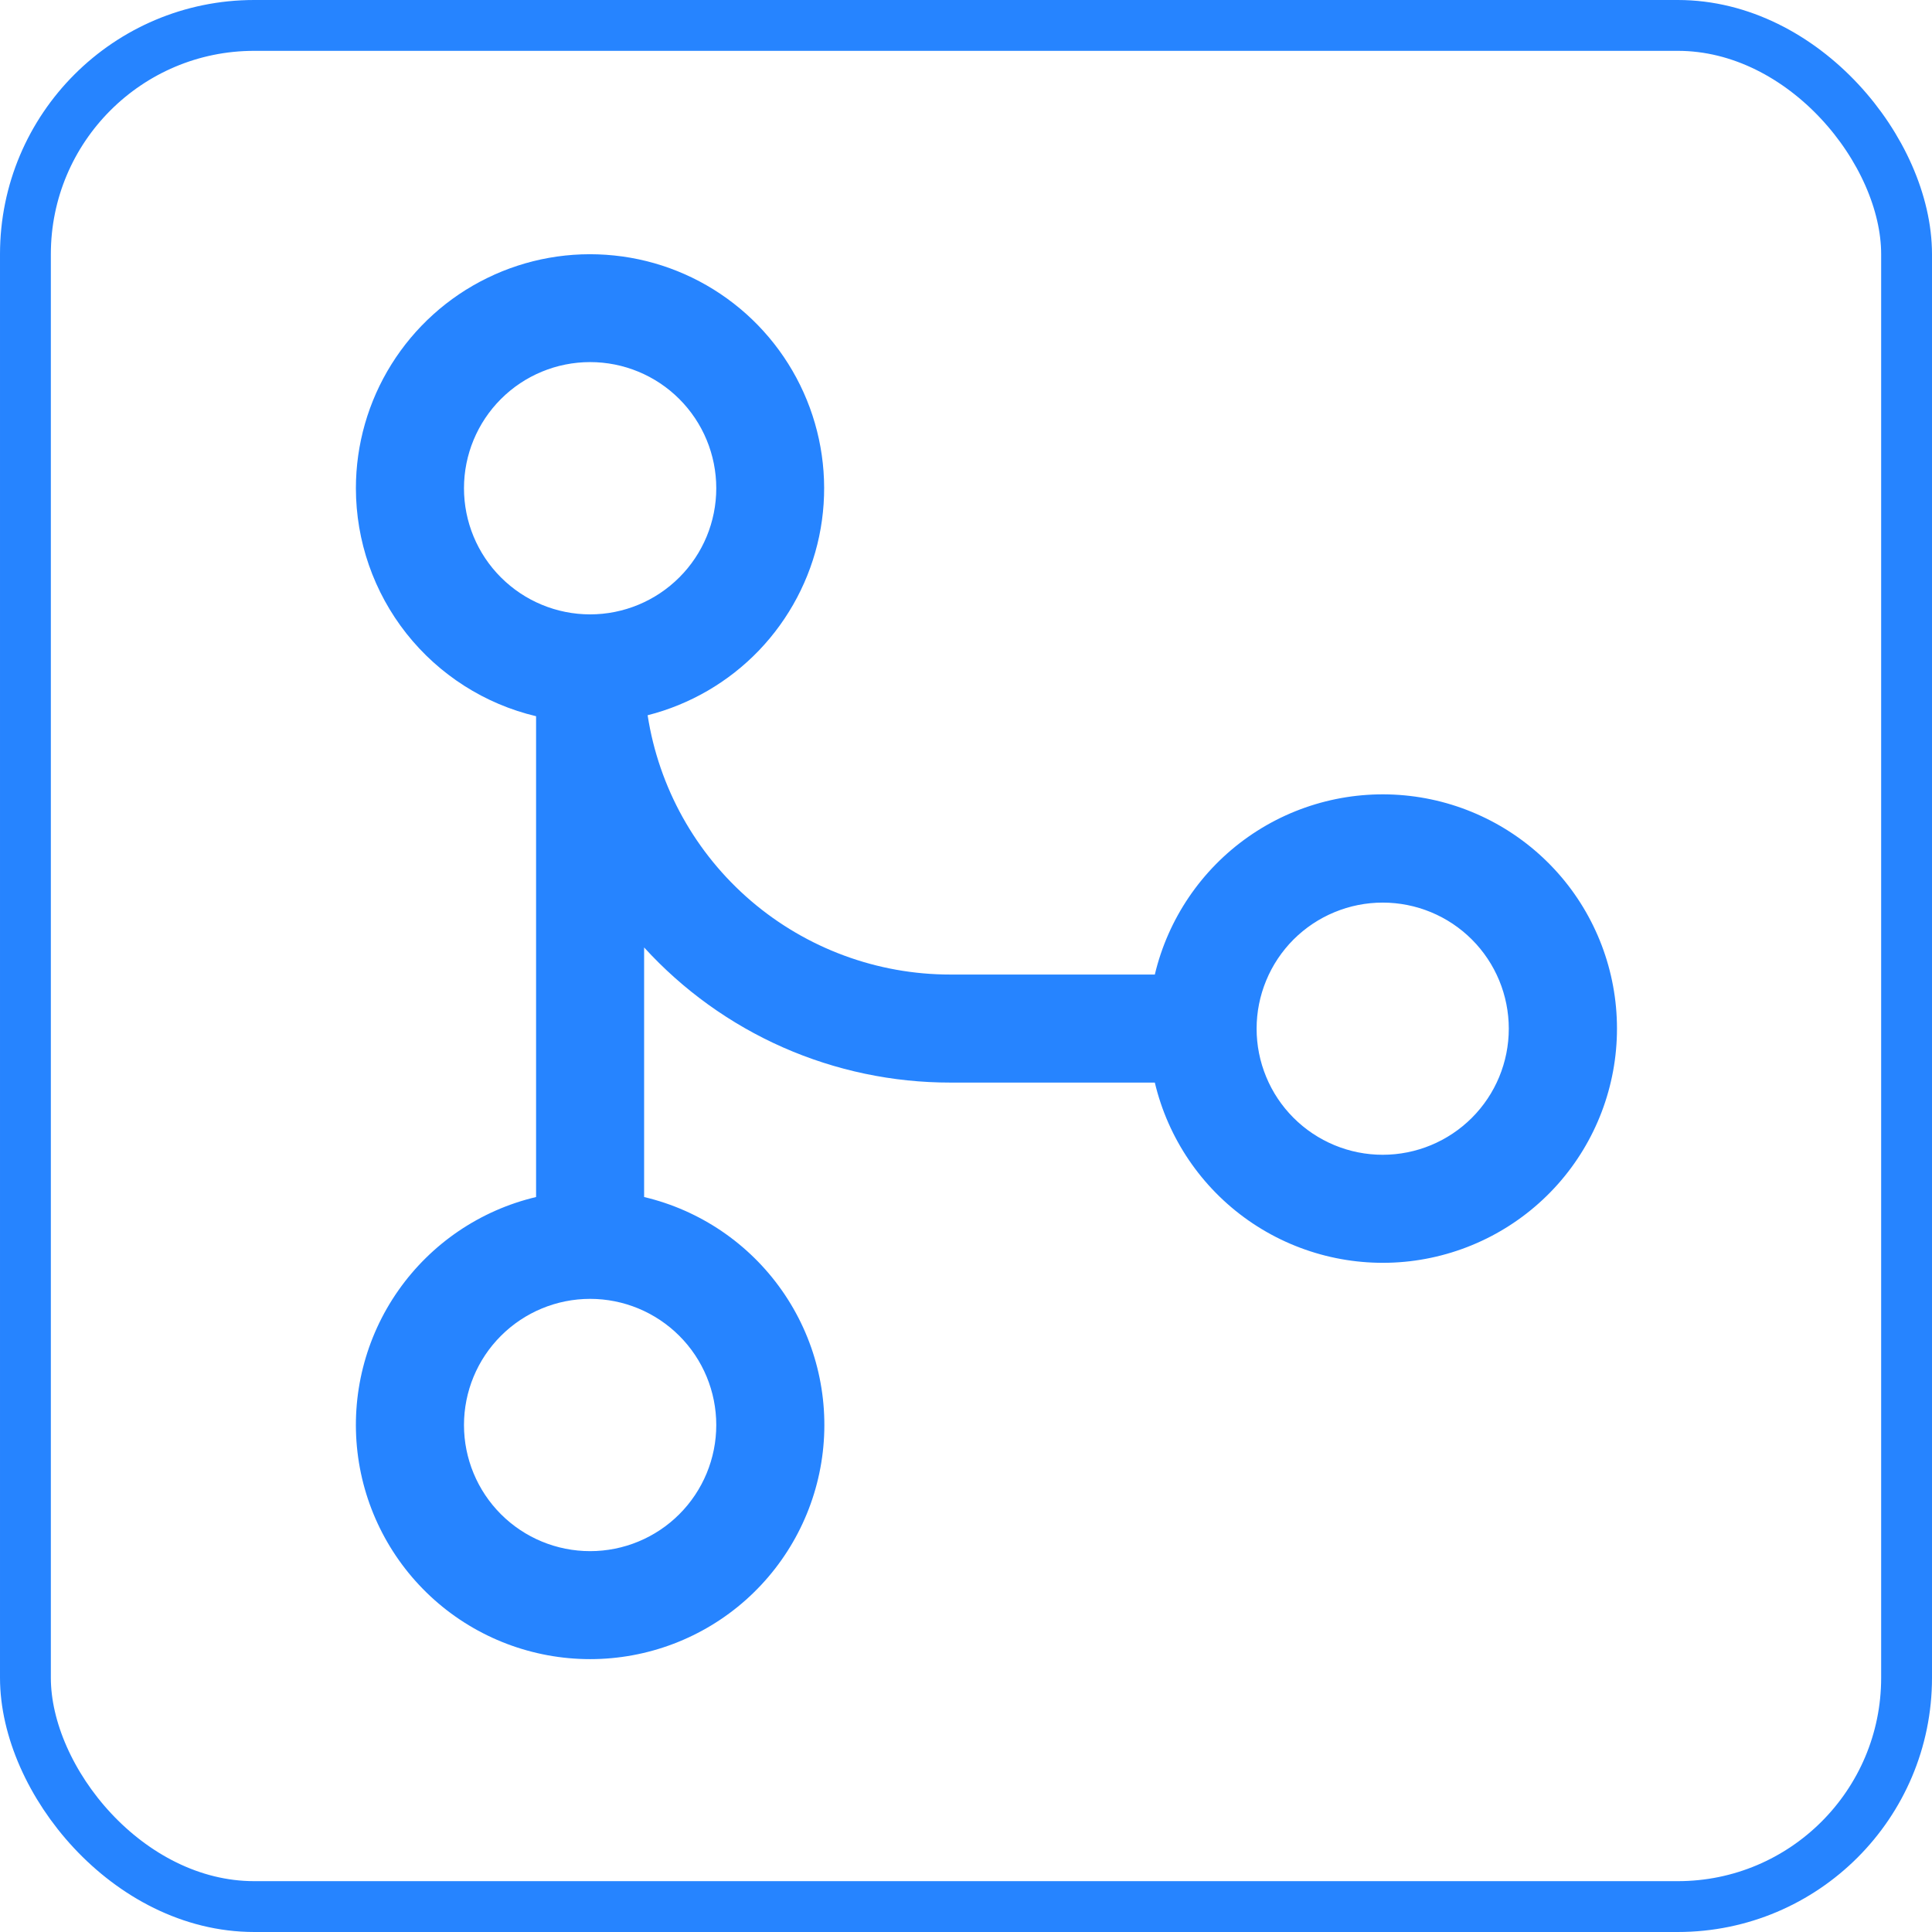
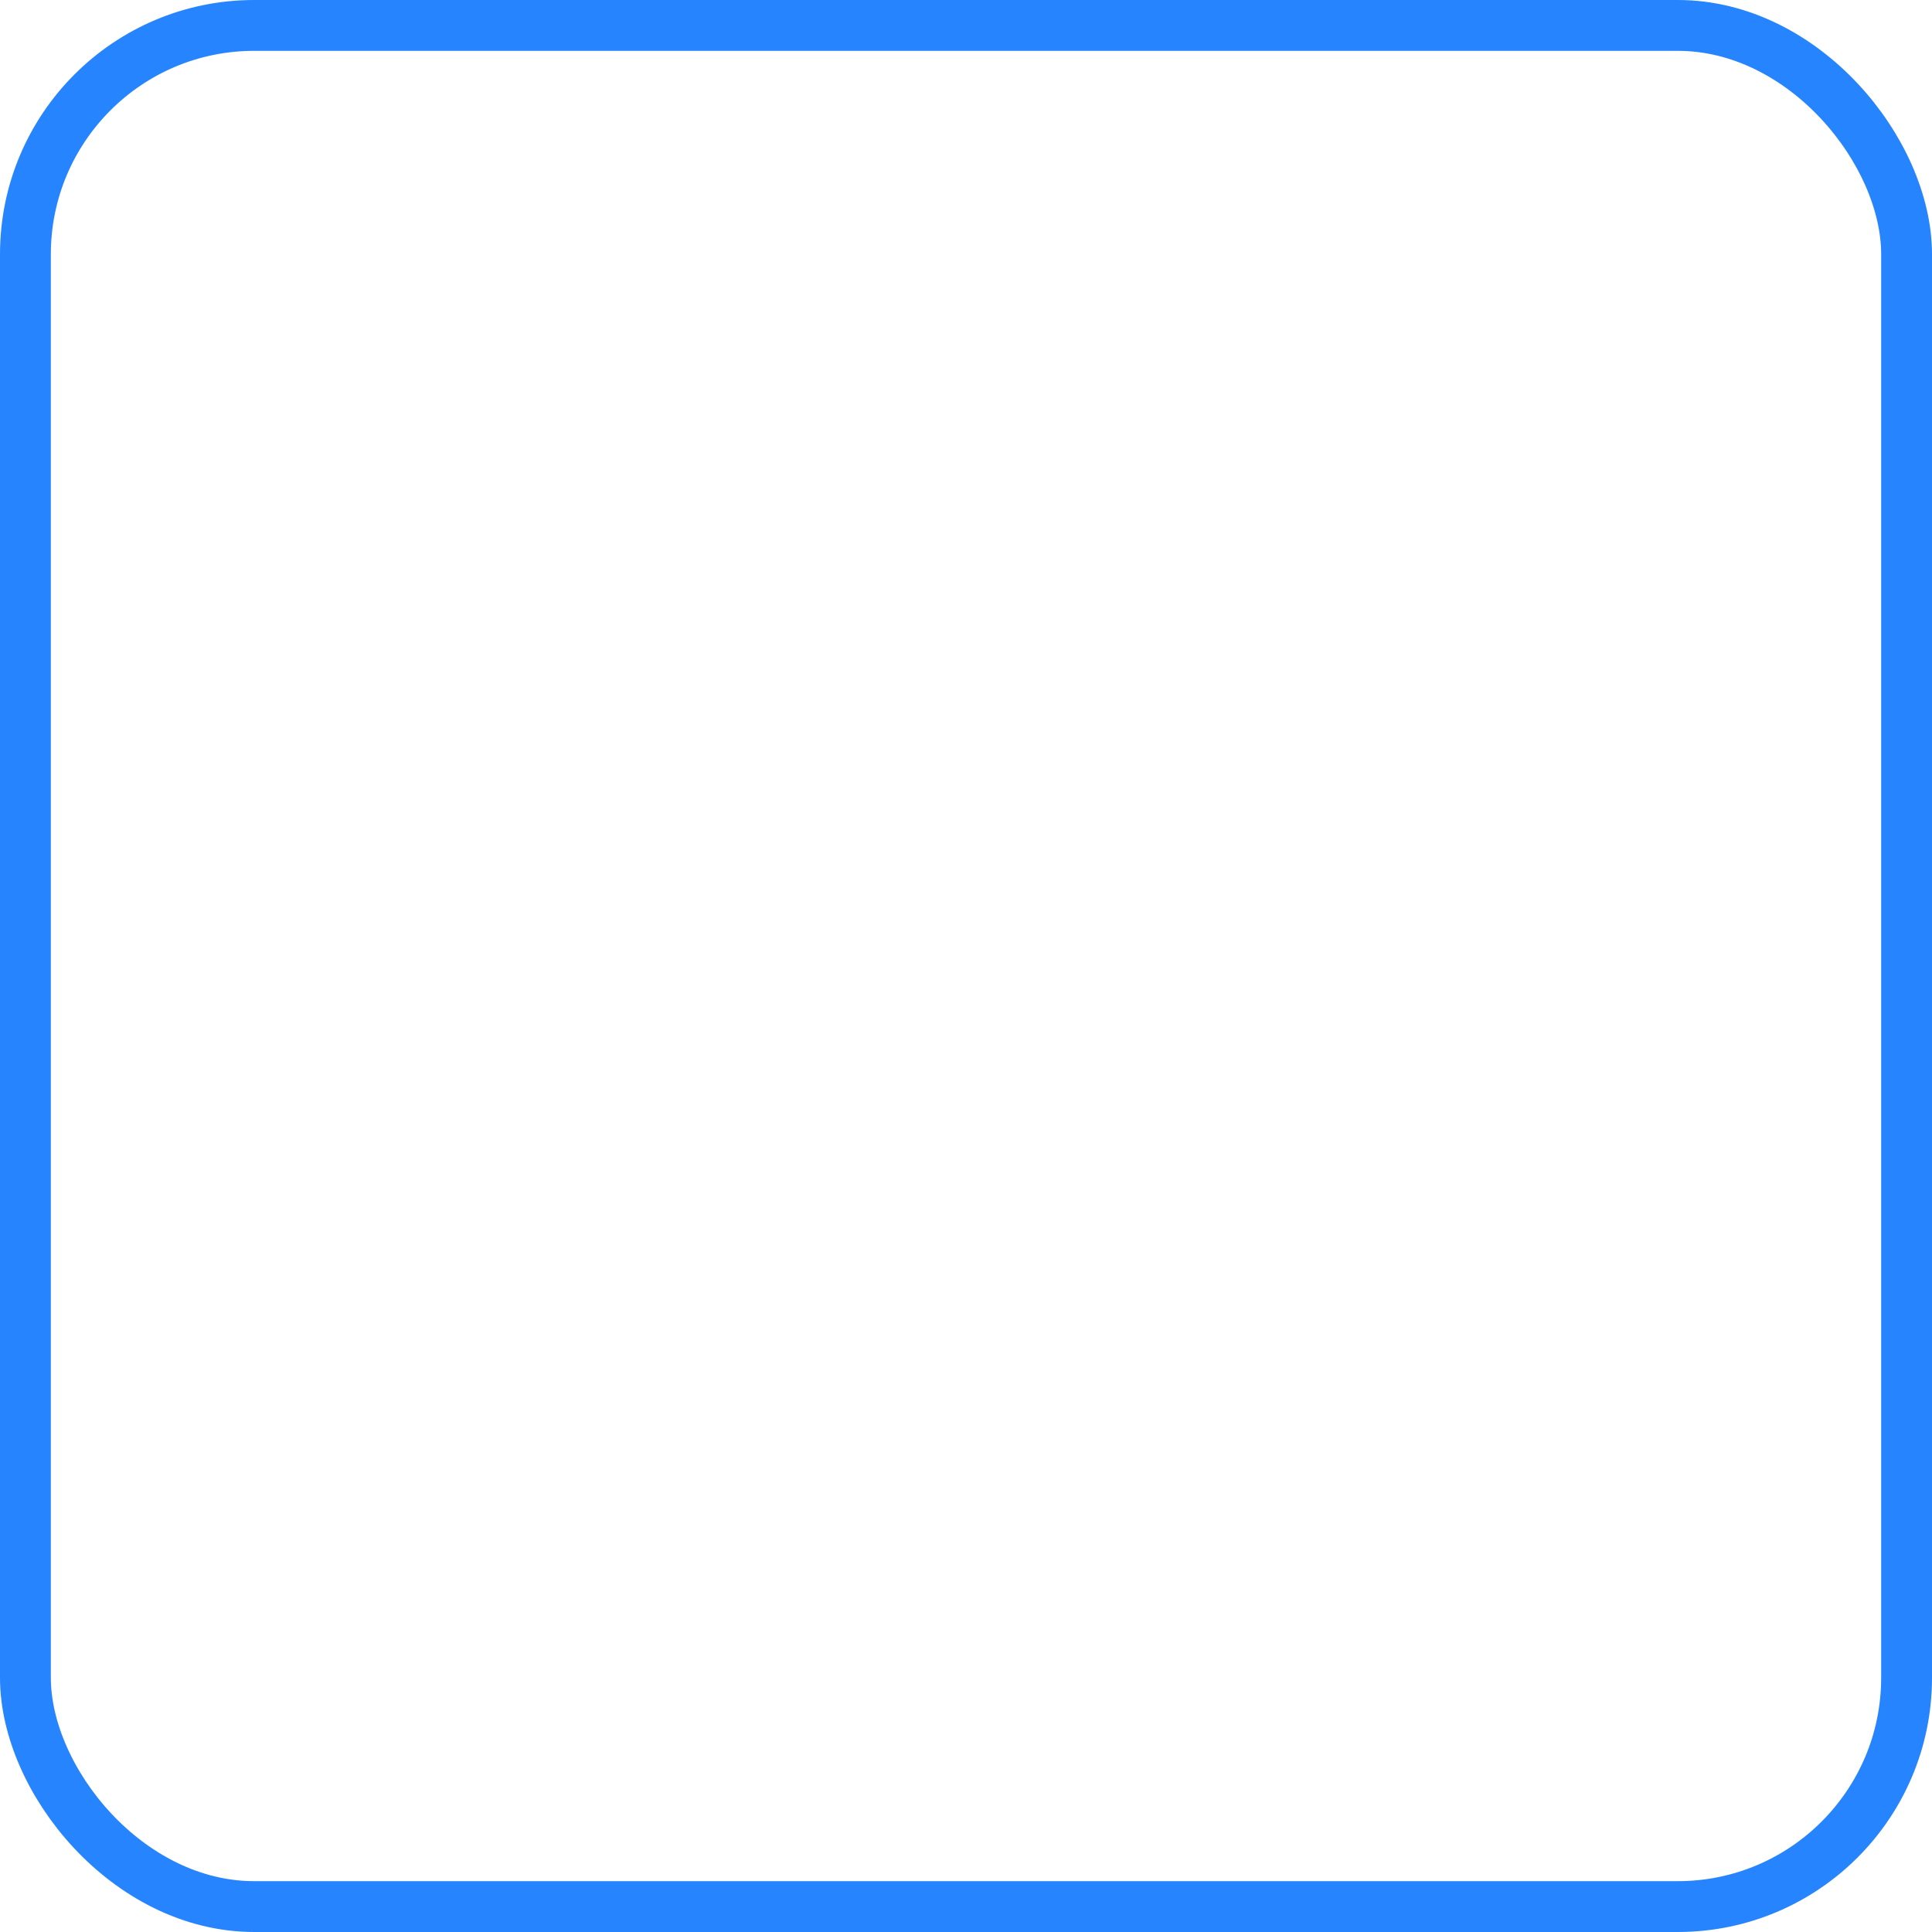
<svg xmlns="http://www.w3.org/2000/svg" width="38" height="38" viewBox="0 0 38 38" fill="none">
  <rect x="0.5" y="0.5" width="37" height="37" rx="4.5" stroke="#2684FF" />
-   <path fill-rule="evenodd" clip-rule="evenodd" d="M11.607 7.122C10.949 7.122 10.318 7.383 9.853 7.848C9.387 8.314 9.126 8.945 9.126 9.603C9.126 10.261 9.387 10.892 9.853 11.357C10.318 11.822 10.949 12.084 11.607 12.084C12.265 12.084 12.896 11.822 13.361 11.357C13.827 10.892 14.088 10.261 14.088 9.603C14.088 8.945 13.827 8.314 13.361 7.848C12.896 7.383 12.265 7.122 11.607 7.122ZM7 9.604C7 8.742 7.242 7.897 7.699 7.166C8.156 6.435 8.808 5.846 9.583 5.468C10.357 5.089 11.222 4.936 12.08 5.025C12.937 5.113 13.752 5.441 14.433 5.971C15.113 6.5 15.631 7.21 15.928 8.019C16.225 8.828 16.289 9.705 16.112 10.549C15.935 11.392 15.525 12.169 14.929 12.792C14.332 13.414 13.573 13.856 12.738 14.068C12.958 15.489 13.68 16.785 14.772 17.72C15.865 18.655 17.256 19.169 18.694 19.168H22.714C22.975 18.07 23.63 17.105 24.555 16.457C25.48 15.809 26.61 15.524 27.732 15.655C28.854 15.786 29.888 16.325 30.639 17.168C31.39 18.012 31.804 19.102 31.804 20.231C31.804 21.36 31.39 22.45 30.639 23.294C29.888 24.137 28.854 24.675 27.732 24.807C26.61 24.938 25.48 24.652 24.555 24.005C23.63 23.357 22.975 22.392 22.714 21.293H18.694C17.56 21.294 16.438 21.058 15.401 20.601C14.363 20.143 13.433 19.473 12.669 18.635V23.544C13.768 23.804 14.733 24.459 15.381 25.384C16.029 26.309 16.314 27.44 16.183 28.561C16.052 29.683 15.513 30.717 14.67 31.468C13.826 32.219 12.736 32.633 11.607 32.633C10.478 32.633 9.388 32.219 8.544 31.468C7.701 30.717 7.162 29.683 7.031 28.561C6.9 27.44 7.185 26.309 7.833 25.384C8.481 24.459 9.446 23.804 10.544 23.544V14.087C9.536 13.848 8.637 13.274 7.994 12.461C7.351 11.647 7.001 10.641 7 9.604ZM27.196 17.753C26.87 17.753 26.548 17.817 26.247 17.942C25.946 18.066 25.673 18.249 25.442 18.479C25.212 18.71 25.029 18.983 24.905 19.284C24.78 19.585 24.716 19.907 24.716 20.233C24.716 20.559 24.78 20.881 24.905 21.182C25.029 21.483 25.212 21.756 25.442 21.986C25.673 22.217 25.946 22.399 26.247 22.524C26.548 22.649 26.87 22.713 27.196 22.713C27.854 22.713 28.485 22.451 28.95 21.986C29.415 21.521 29.676 20.891 29.676 20.233C29.676 19.575 29.415 18.944 28.95 18.479C28.485 18.014 27.854 17.753 27.196 17.753ZM11.607 25.547C10.949 25.547 10.318 25.809 9.853 26.274C9.387 26.739 9.126 27.37 9.126 28.029C9.126 28.686 9.387 29.317 9.853 29.783C10.318 30.248 10.949 30.509 11.607 30.509C12.265 30.509 12.896 30.248 13.361 29.783C13.827 29.317 14.088 28.686 14.088 28.029C14.088 27.37 13.827 26.739 13.361 26.274C12.896 25.809 12.265 25.547 11.607 25.547Z" fill="#2684FF" />
</svg>